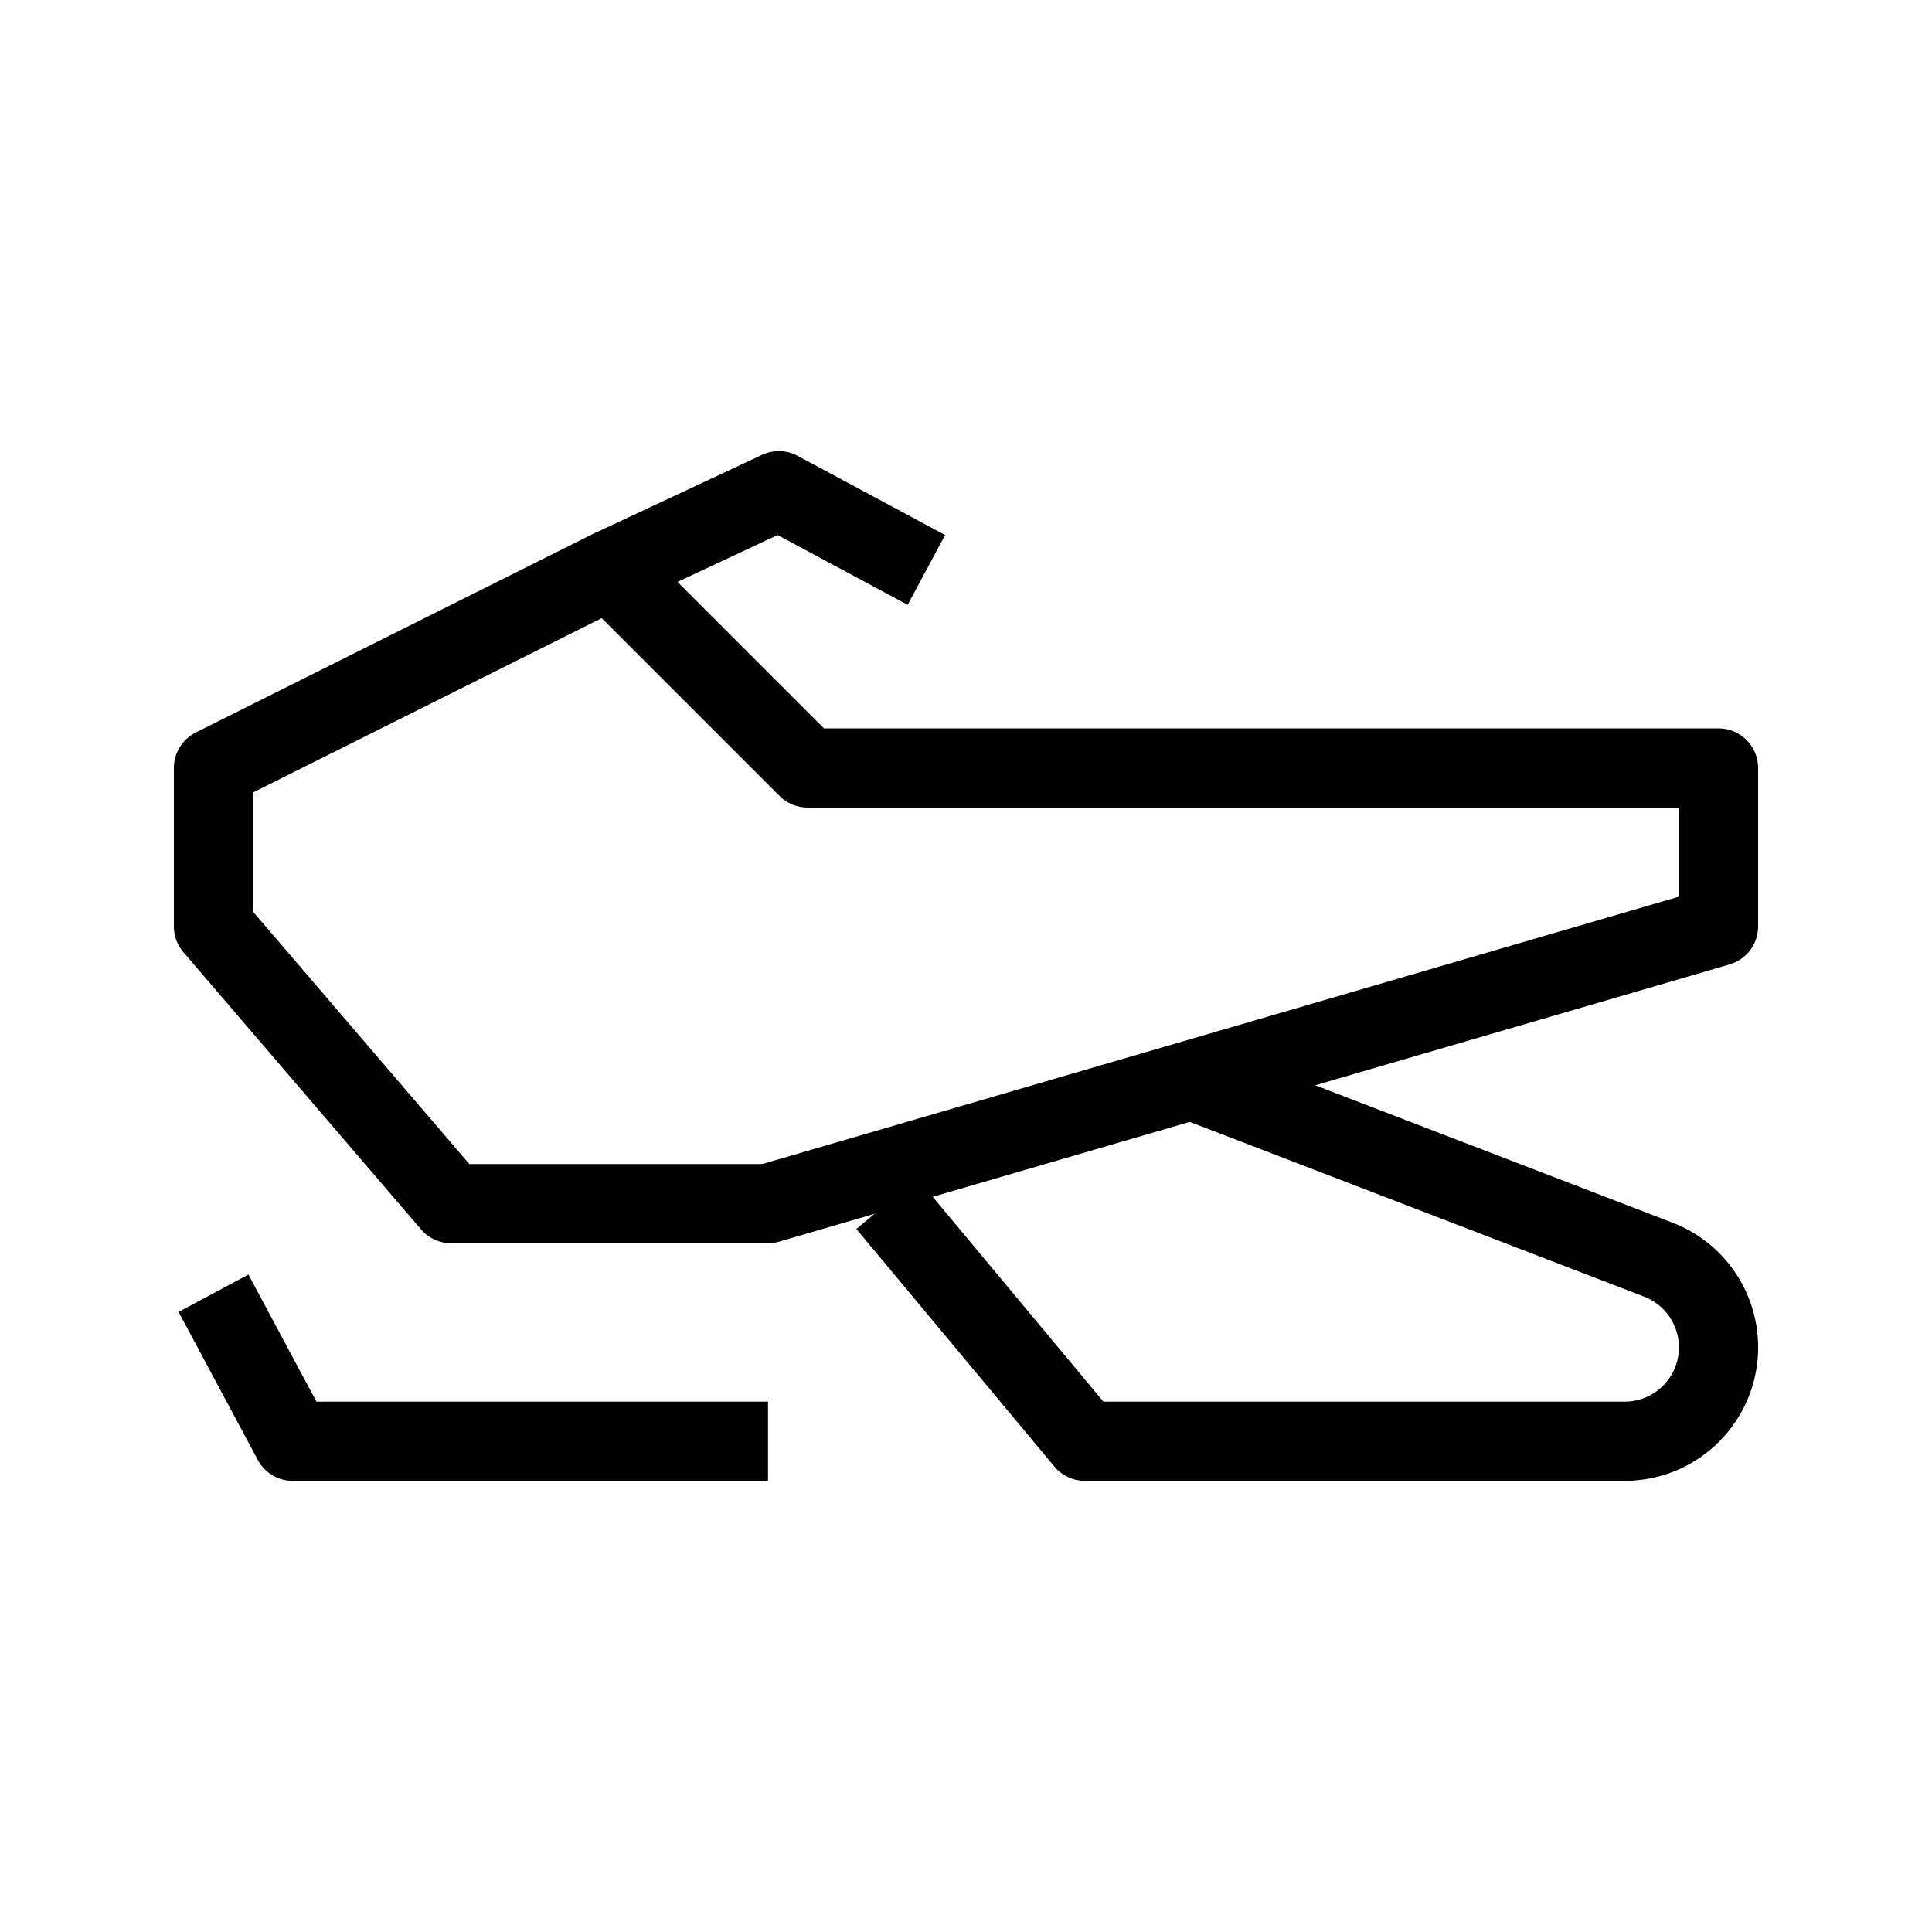
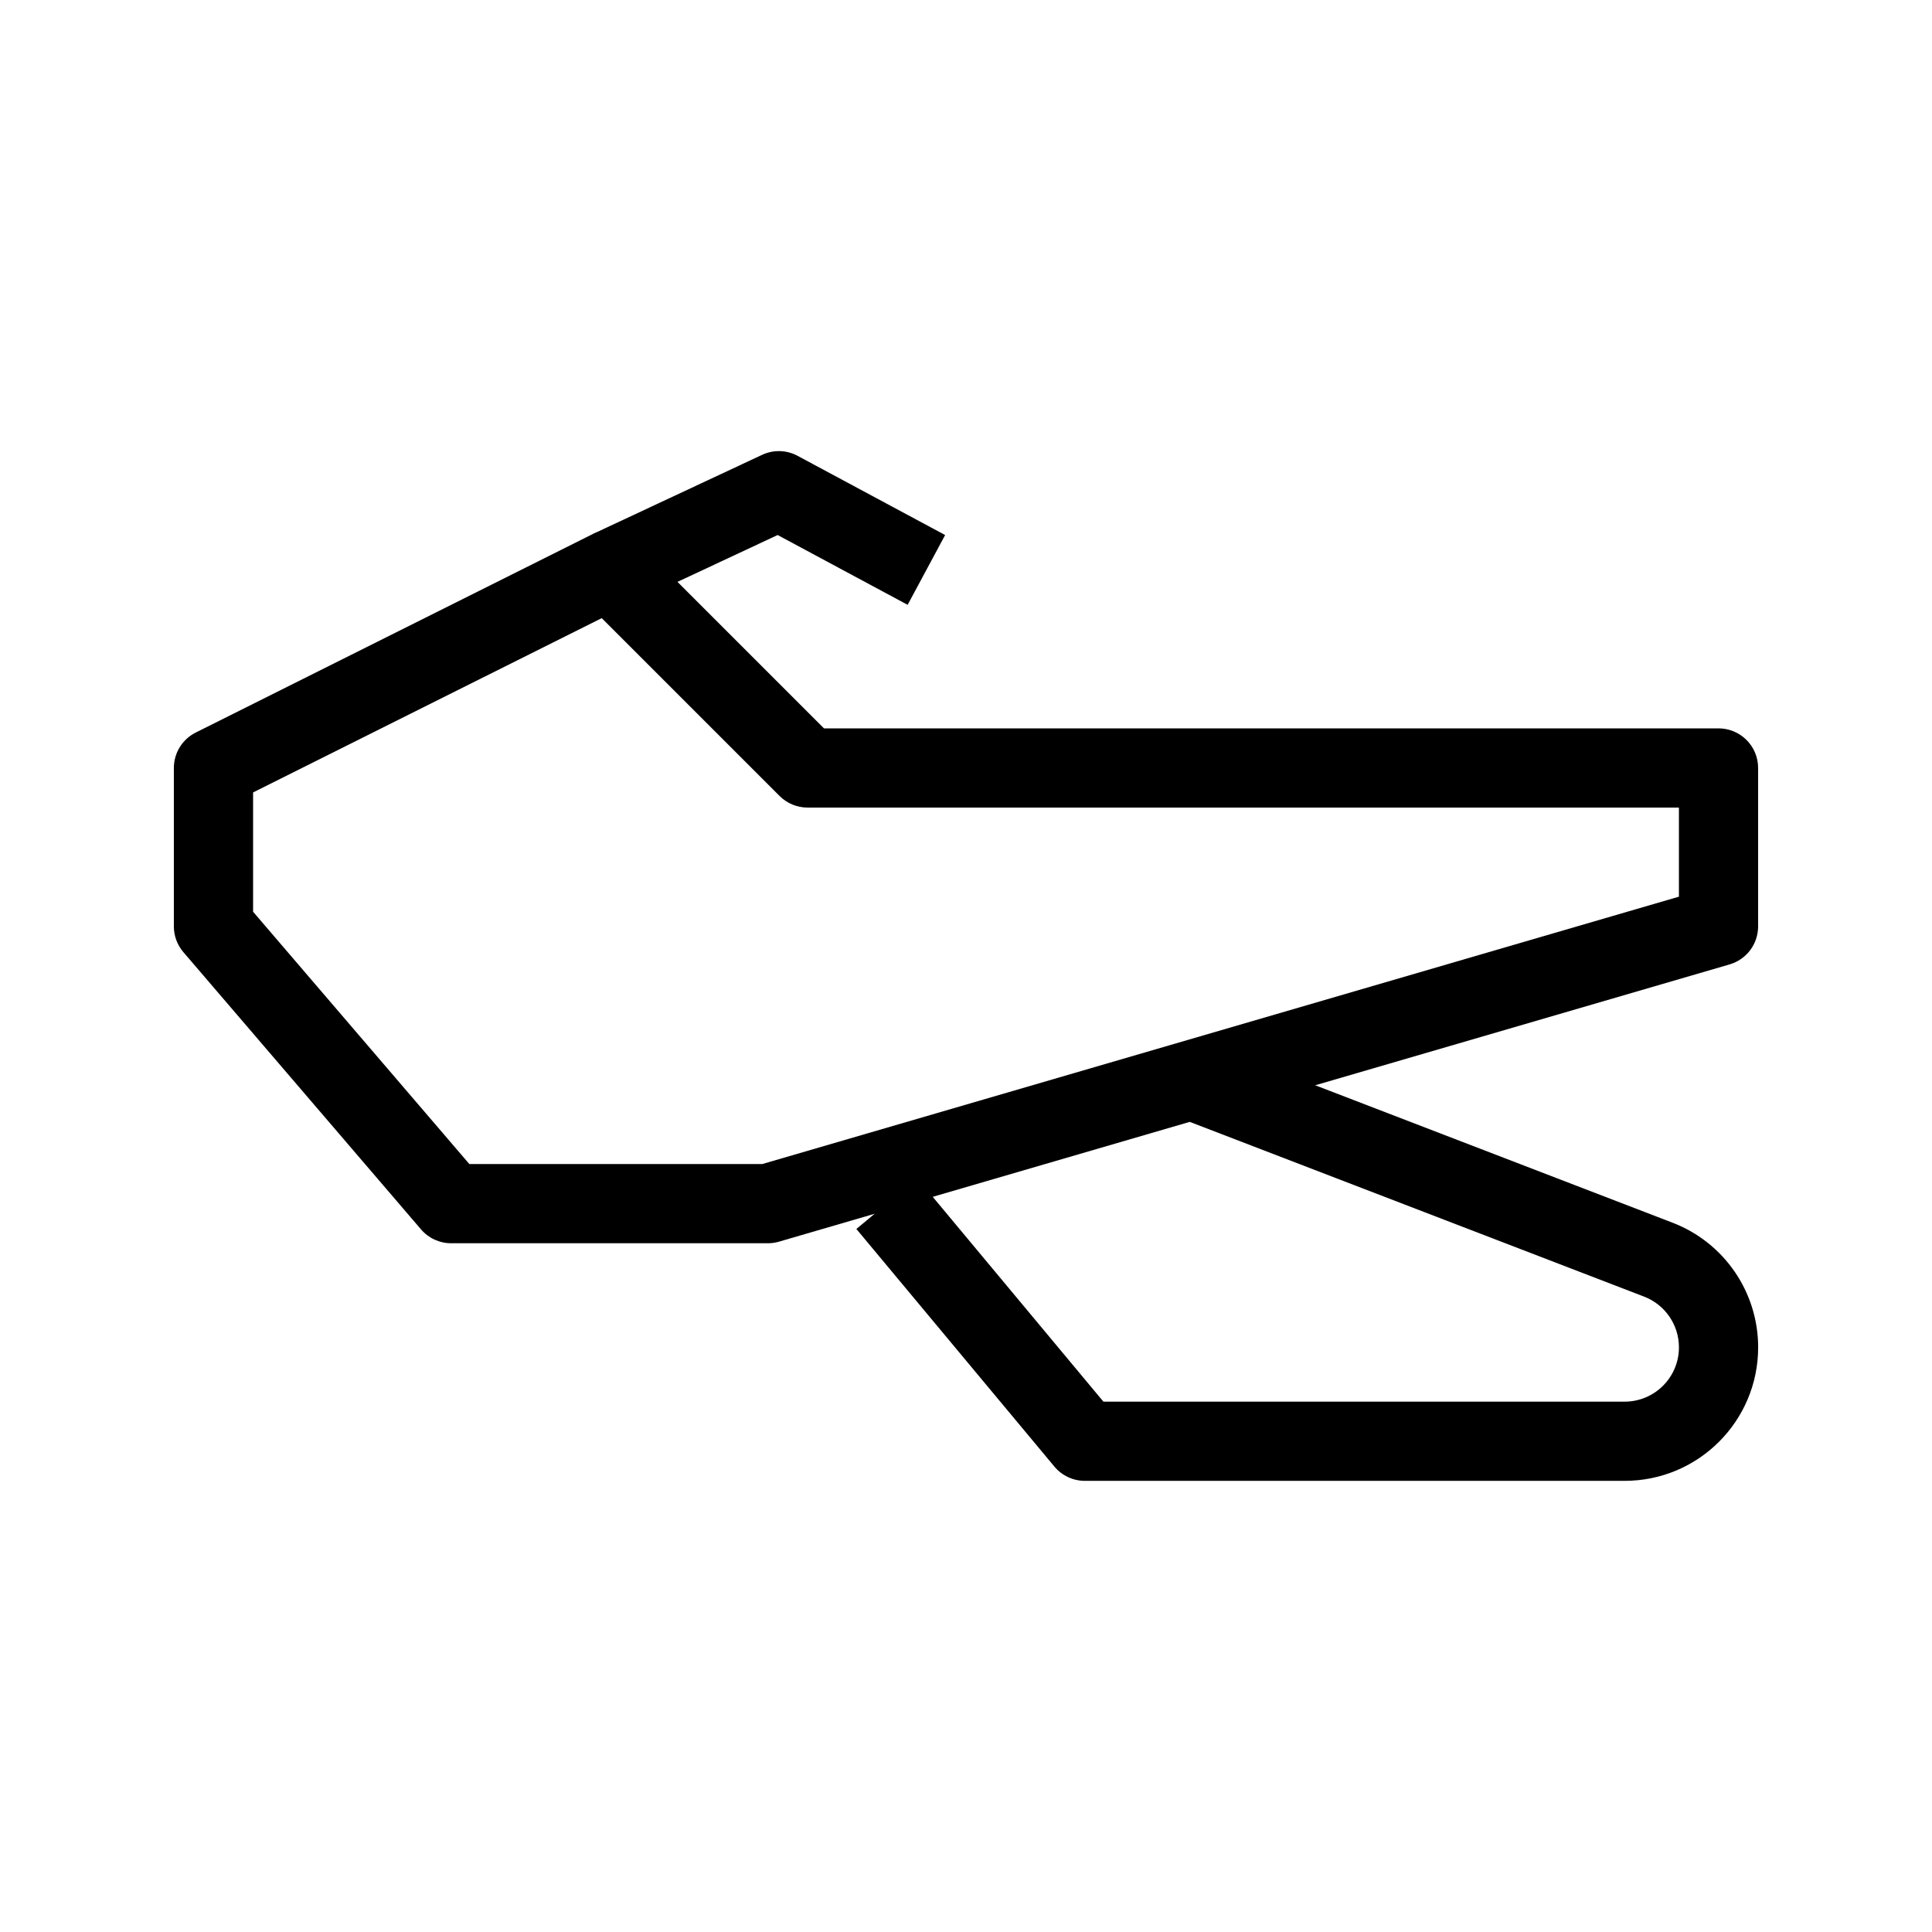
<svg xmlns="http://www.w3.org/2000/svg" fill="#000000" width="800px" height="800px" version="1.1" viewBox="144 144 512 512">
  <g fill-rule="evenodd">
    <path d="m300.84 285.65c4.043-2.019 8.922-1.227 12.117 1.969l49.406 49.406h237.06c5.797 0 10.496 4.699 10.496 10.496v41.984c0 4.664-3.078 8.77-7.555 10.074l-251.91 73.473c-0.953 0.281-1.945 0.422-2.938 0.422h-83.969c-3.066 0-5.977-1.34-7.969-3.668l-62.977-73.473c-1.633-1.902-2.527-4.324-2.527-6.828v-41.984c0-3.977 2.246-7.609 5.801-9.391zm-89.77 68.355v31.613l57.309 66.863h77.641l242.91-70.852v-23.613h-230.91c-2.785 0-5.453-1.105-7.422-3.074l-47.133-47.133z" />
    <path d="m345.96 264.54c3.004-1.406 6.492-1.309 9.414 0.262l39.094 20.988-9.934 18.496-34.453-18.5-40.102 18.762-8.895-19.016z" />
-     <path d="m212.32 530.9-20.992-39.219 18.508-9.906 18.027 33.676h119.66v20.992h-125.95c-3.871 0-7.426-2.129-9.254-5.543z" />
    <path d="m579.71 487.62-120.49-46.34 7.535-19.594 120.49 46.344c13.668 5.254 22.684 18.383 22.684 33.027 0 19.543-15.844 35.383-35.387 35.383h-143.05c-3.113 0-6.066-1.383-8.062-3.773l-52.48-62.977 16.125-13.441 49.336 59.199h138.13c7.949 0 14.395-6.441 14.395-14.391 0-5.957-3.668-11.297-9.227-13.438z" />
  </g>
</svg>